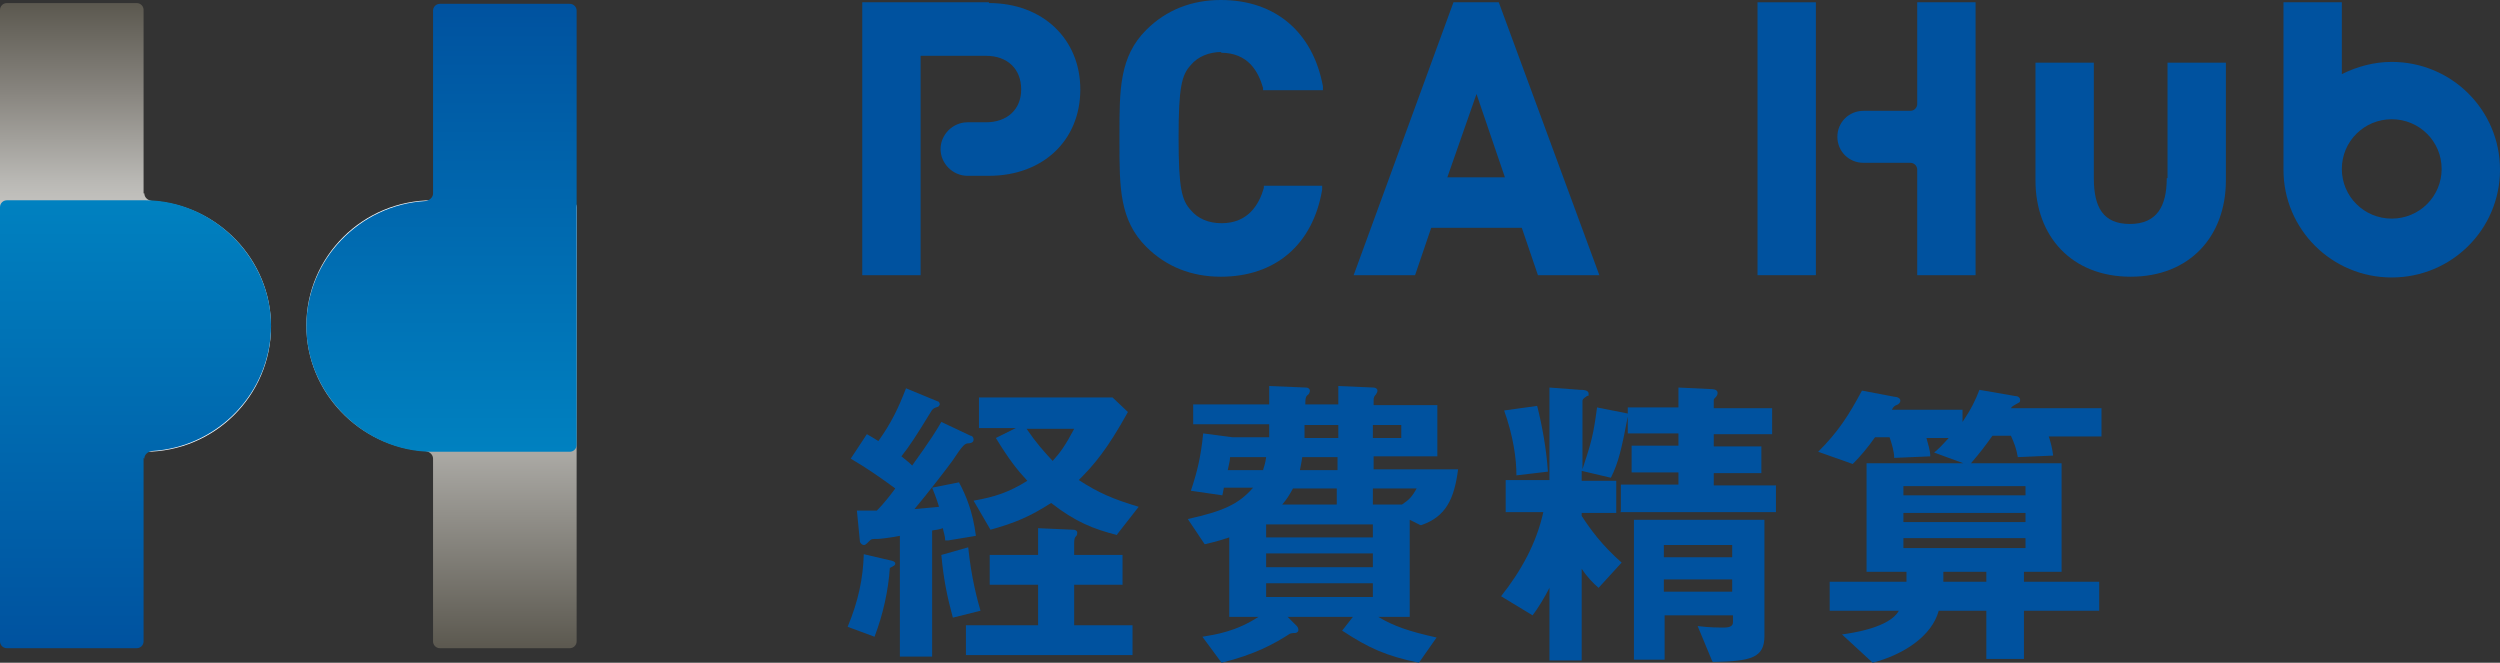
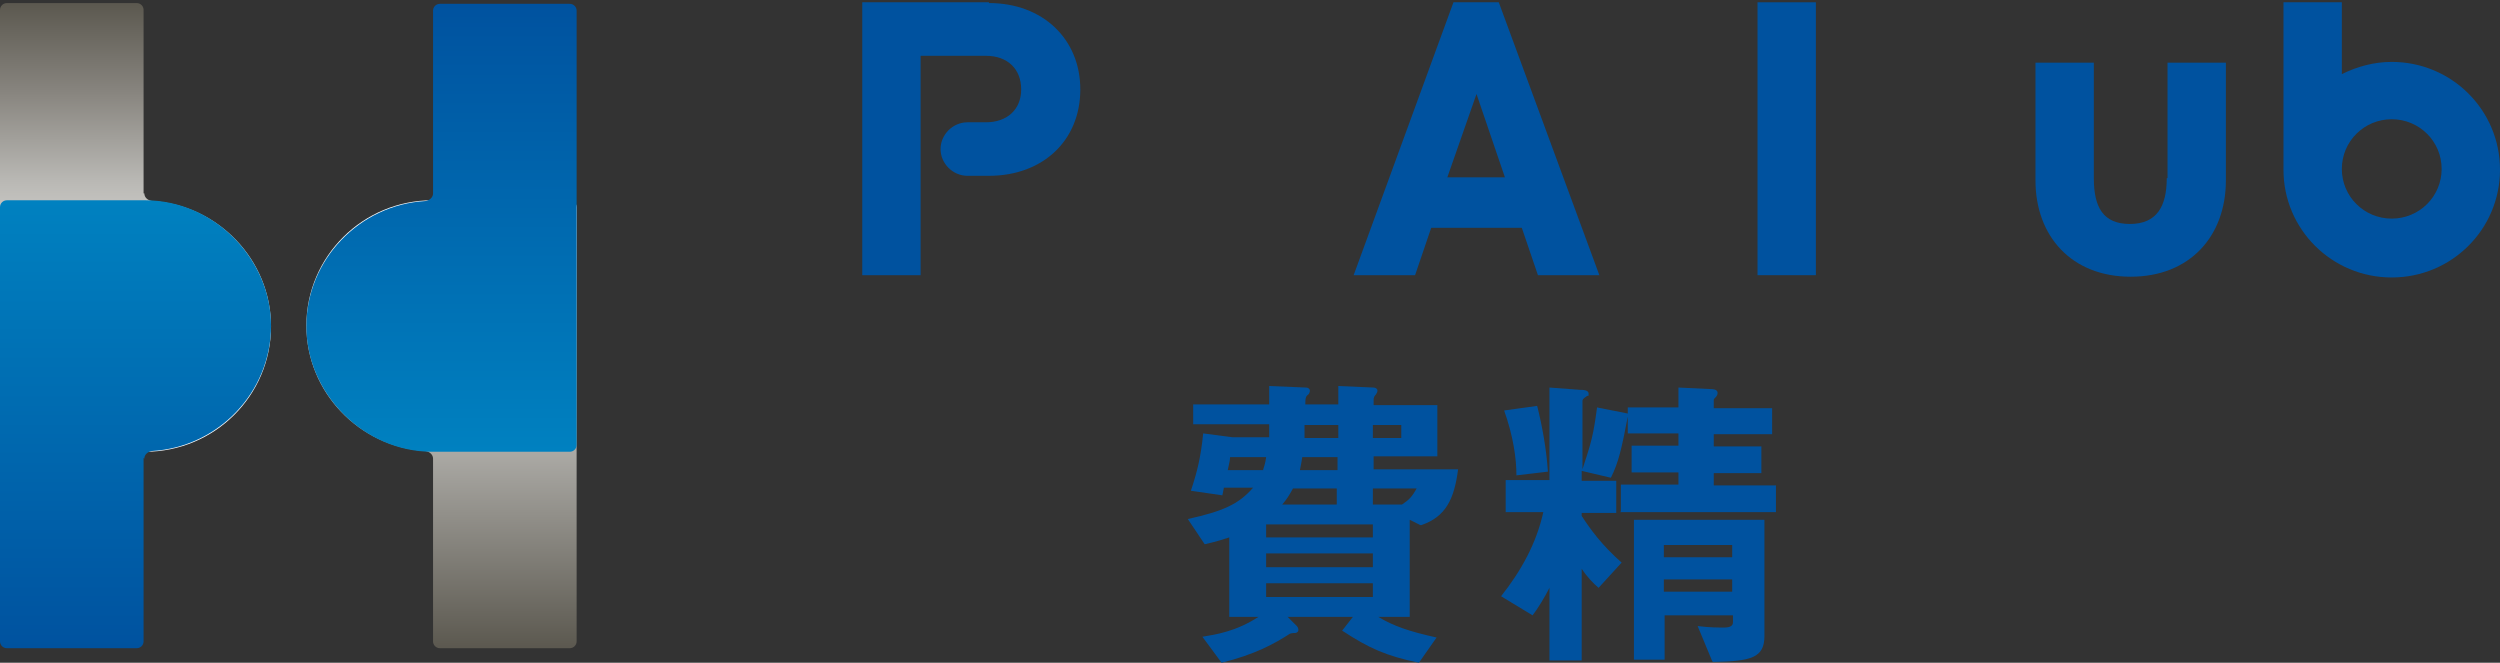
<svg xmlns="http://www.w3.org/2000/svg" width="679" height="180" viewBox="0 0 679 180" fill="none">
  <rect x="0" y="0" width="679" height="180" fill="#333333" stroke="none" />
  <g clip-path="url(#clip0_2676_11709)">
    <path d="M588.494 48.373C588.494 56.055 585.783 60.83 578.484 60.83C571.185 60.83 568.683 56.262 568.683 48.373V17.023H552.834V48.996C552.834 64.151 562.635 75.155 578.693 75.155C594.75 75.155 604.551 64.151 604.551 48.996V17.023H588.702V48.373" fill="#00529F" />
    <path d="M268.596 0.621H234.188V74.739H250.036V15.154H267.762C273.601 15.154 277.355 18.683 277.355 24.289C277.355 29.687 273.601 33.216 267.762 33.216H262.757C258.795 33.216 255.458 36.538 255.458 40.483C255.458 44.427 258.795 47.749 262.757 47.749H268.596C283.194 47.749 293.412 38.199 293.412 24.289C293.412 10.586 283.194 0.829 268.596 0.829" fill="#00529F" />
-     <path d="M331.574 14.325C339.081 14.325 341.792 19.516 343.043 23.875V24.498H359.309V23.46C356.598 8.72 346.38 0 331.574 0C323.649 0 316.768 2.699 311.346 8.097C304.047 15.363 304.047 24.291 304.047 36.54V38.616C304.047 50.865 304.047 59.792 311.346 67.059C316.768 72.457 323.649 75.156 331.574 75.156C346.38 75.156 356.598 66.436 359.101 51.488V50.45H343.252V51.073C342.001 55.432 339.081 60.623 331.782 60.623C328.237 60.623 325.318 59.377 323.441 57.093C320.938 54.395 320.104 51.073 320.104 37.37C320.104 23.668 320.938 20.346 323.441 17.647C325.318 15.363 328.446 14.118 331.782 14.118" fill="#00529F" />
    <path d="M394.762 0.621L367.652 74.739H384.335L388.715 61.867H413.322L417.701 74.739H434.385L407.066 0.621H394.762ZM408.734 48.164H393.094L401.018 25.535L408.734 48.164Z" fill="#00529F" />
-     <path d="M520.719 74.531V46.088C520.719 45.05 519.885 44.22 518.842 44.22H506.122C502.159 44.22 499.031 41.105 499.031 37.161C499.031 33.216 502.159 30.102 506.122 30.102H518.842C519.885 30.102 520.719 29.272 520.719 28.234V0.621H536.568V74.739H520.719" fill="#00529F" />
    <path d="M493.193 0.621H477.344V74.739H493.193V0.621Z" fill="#00529F" />
    <path d="M649.595 16.815C644.799 16.815 640.211 18.061 636.04 20.137V0.621H620.191V46.088C620.191 62.282 633.329 75.362 649.595 75.362C665.861 75.362 678.999 62.282 678.999 46.088C678.999 29.895 665.861 16.815 649.595 16.815ZM649.595 59.375C642.088 59.375 636.04 53.355 636.04 45.881C636.04 38.407 642.088 32.386 649.595 32.386C657.103 32.386 663.15 38.407 663.15 45.881C663.15 53.355 657.103 59.375 649.595 59.375Z" fill="#00529F" />
    <path d="M117.616 124.568C117.616 123.529 116.782 122.699 115.53 122.491C97.596 121.453 83.207 106.505 83.207 88.443C83.207 69.55 98.639 54.395 117.407 54.395H154.736C155.778 54.395 156.612 55.225 156.612 56.263V117.716V174.187C156.612 175.225 155.778 176.055 154.736 176.055H119.493C118.45 176.055 117.616 175.225 117.616 174.187V124.36V124.568Z" fill="url(#paint0_linear_2676_11709)" />
    <path d="M39.205 52.528C39.205 53.566 40.039 54.396 41.291 54.604C59.225 55.642 73.614 70.59 73.614 88.652C73.614 107.545 58.182 122.701 39.414 122.701H1.877C0.834 122.701 0 121.87 0 120.832V59.379V2.701C0 1.662 0.834 0.832 1.877 0.832H37.12C38.163 0.832 38.997 1.662 38.997 2.701V52.528H39.205Z" fill="url(#paint1_linear_2676_11709)" />
    <path d="M39.205 124.568C39.205 123.529 40.039 122.699 41.291 122.491C59.225 121.453 73.614 106.505 73.614 88.443C73.614 70.381 58.182 54.395 39.414 54.395H1.877C0.834 54.395 0 55.225 0 56.263V174.187C0 175.225 0.834 176.055 1.877 176.055H37.12C38.163 176.055 38.997 175.225 38.997 174.187V124.36L39.205 124.568Z" fill="url(#paint2_linear_2676_11709)" />
    <path d="M117.616 52.527C117.616 53.565 116.782 54.395 115.53 54.603C97.596 55.641 83.207 70.589 83.207 88.651C83.207 106.714 98.639 122.7 117.407 122.7H154.736C155.778 122.7 156.612 121.87 156.612 120.831V59.378V2.908C156.612 1.87 155.778 1.039 154.736 1.039H119.493C118.45 1.039 117.616 1.87 117.616 2.908V52.735V52.527Z" fill="url(#paint3_linear_2676_11709)" />
-     <path d="M241.696 154.046C241.279 160.482 239.819 166.918 237.525 172.939L230.227 170.24C233.146 163.181 234.397 157.16 234.606 150.517L241.696 152.178C241.696 152.178 243.156 152.385 243.156 153.008C243.156 153.631 242.739 153.631 241.696 154.254V154.046ZM256.711 146.78C256.711 145.534 256.294 144.704 256.085 143.458C254.834 143.873 254.417 143.873 253.166 144.081V178.337H244.407V145.534C242.53 145.949 238.985 146.365 238.568 146.365C236.691 146.365 236.691 146.365 236.066 146.987C235.231 147.818 235.023 148.025 234.606 148.025C234.189 148.025 233.772 147.61 233.563 147.195L232.729 138.683C233.772 138.683 235.857 138.683 238.151 138.683C240.028 136.814 242.113 134.115 243.156 132.662C239.194 129.756 235.649 127.264 231.061 124.565L235.44 117.922C236.483 118.544 237.317 118.96 238.568 119.79C242.113 114.807 243.99 110.863 246.075 105.465L254.626 108.994C255.043 108.994 255.251 109.617 255.251 109.825C255.251 110.032 254.834 110.448 254.834 110.448C253.583 110.863 253.374 110.863 252.54 112.316C248.995 118.129 247.118 121.036 244.824 123.942C246.075 124.98 246.701 125.396 247.744 126.434C252.957 119.167 254.208 117.091 255.668 114.6L263.593 118.337C264.01 118.337 264.427 118.752 264.427 119.375C264.427 120.205 263.593 120.413 262.967 120.413C262.133 120.413 261.507 120.828 258.796 124.98C257.962 126.226 251.706 134.323 248.369 138.268C252.332 137.852 253.583 137.852 255.043 137.645C254.208 134.946 253.583 133.493 253.166 132.454L260.465 131.001C262.341 134.531 264.218 138.89 265.052 145.534L257.545 146.78H256.711ZM258.796 167.749C257.337 162.351 256.294 157.576 255.668 150.724L262.967 148.648C263.801 156.953 265.469 162.974 266.304 165.88L258.796 167.749ZM262.341 177.922V169.825H281.944V158.821H268.806V150.724H281.944V143.458L291.537 143.873C291.954 143.873 292.579 144.081 292.579 144.704C292.579 145.326 292.371 145.534 292.162 145.742C291.954 145.949 291.745 146.365 291.745 147.403V150.724H304.883V158.821H291.745V169.825H307.594V177.922H262.55H262.341ZM303.423 145.326C296.959 143.666 292.162 141.797 285.489 136.607C279.65 140.344 275.688 142.005 269.015 143.873L264.427 135.984C270.266 134.946 274.02 133.7 279.024 130.586C276.313 127.679 274.02 124.773 270.474 118.96L275.896 116.261H265.887V107.956H302.172L306.343 111.901C300.712 122.074 297.167 126.226 292.997 130.378C298.419 133.908 302.381 135.569 309.262 137.645L303.423 145.119V145.326ZM278.816 116.468C281.527 120.413 283.404 122.489 285.906 125.188C287.992 122.904 289.451 120.828 291.745 116.468H278.607H278.816Z" fill="#00529F" />
-     <path d="M385.796 142.629L382.877 141.176V167.543H374.327C378.498 170.034 382.668 171.487 390.176 173.148L385.379 179.999C376.412 178.131 371.824 176.055 364.526 171.28L367.445 167.543H349.719L352.222 170.034C352.222 170.034 352.639 170.449 352.639 171.072C352.639 171.695 352.222 171.695 352.013 171.903C351.805 171.903 350.971 171.903 350.345 172.11C346.174 174.809 340.961 177.716 331.785 179.999L326.572 172.941C330.325 172.318 335.747 171.487 341.795 167.543H333.87V145.951C331.994 146.574 330.742 146.989 327.197 147.82L322.609 140.968C331.994 138.892 336.373 137.024 340.335 132.456H332.411L331.994 134.532L323.444 133.287C325.112 128.304 326.155 124.152 326.78 117.716L334.705 118.754H344.714C344.714 117.716 344.714 117.3 344.714 115.224H324.069V109.826H344.714V104.844L354.724 105.259C355.35 105.259 355.767 105.674 355.767 106.089C355.767 106.505 355.558 106.92 355.35 107.127C354.724 107.543 354.516 107.958 354.516 109.826H363.483V104.844L373.076 105.259C373.701 105.259 374.118 105.674 374.118 106.089C374.118 106.505 373.91 106.712 373.701 107.127C373.284 107.543 373.076 107.958 373.076 108.581V110.034H390.384V123.944H373.076V127.474H396.015C394.972 135.57 392.678 140.345 386.005 142.629H385.796ZM334.079 124.152C334.079 125.19 333.87 125.605 333.453 127.681H343.046C343.463 126.228 343.672 125.813 343.88 124.152H334.079ZM372.867 142.422H343.88V145.951H372.867V142.422ZM372.867 150.311H343.88V154.048H372.867V150.311ZM372.867 158.408H343.88V162.145H372.867V158.408ZM363.274 132.664H351.179C350.136 134.532 349.511 135.57 348.26 137.024H363.066V132.664H363.274ZM363.274 124.152H353.682C353.473 125.813 353.264 126.435 353.056 127.681H363.274V124.152ZM363.274 115.432H354.307C354.307 117.3 354.307 117.923 354.307 118.961H363.483V115.432H363.274ZM380.583 115.432H372.867V118.961H380.583V115.432ZM372.867 132.664V137.024H380.792C382.668 135.778 383.503 134.948 384.754 132.664H372.867Z" fill="#00529F" />
+     <path d="M385.796 142.629L382.877 141.176V167.543H374.327C378.498 170.034 382.668 171.487 390.176 173.148L385.379 179.999C376.412 178.131 371.824 176.055 364.526 171.28L367.445 167.543H349.719L352.222 170.034C352.222 170.034 352.639 170.449 352.639 171.072C352.639 171.695 352.222 171.695 352.013 171.903C351.805 171.903 350.971 171.903 350.345 172.11C346.174 174.809 340.961 177.716 331.785 179.999L326.572 172.941C330.325 172.318 335.747 171.487 341.795 167.543H333.87V145.951C331.994 146.574 330.742 146.989 327.197 147.82L322.609 140.968C331.994 138.892 336.373 137.024 340.335 132.456H332.411L331.994 134.532L323.444 133.287C325.112 128.304 326.155 124.152 326.78 117.716L334.705 118.754H344.714C344.714 117.716 344.714 117.3 344.714 115.224H324.069V109.826H344.714V104.844L354.724 105.259C355.35 105.259 355.767 105.674 355.767 106.089C355.767 106.505 355.558 106.92 355.35 107.127C354.724 107.543 354.516 107.958 354.516 109.826H363.483V104.844L373.076 105.259C373.701 105.259 374.118 105.674 374.118 106.089C374.118 106.505 373.91 106.712 373.701 107.127C373.284 107.543 373.076 107.958 373.076 108.581V110.034H390.384V123.944H373.076V127.474H396.015C394.972 135.57 392.678 140.345 386.005 142.629H385.796ZM334.079 124.152C334.079 125.19 333.87 125.605 333.453 127.681H343.046C343.463 126.228 343.672 125.813 343.88 124.152H334.079ZM372.867 142.422H343.88V145.951H372.867ZM372.867 150.311H343.88V154.048H372.867V150.311ZM372.867 158.408H343.88V162.145H372.867V158.408ZM363.274 132.664H351.179C350.136 134.532 349.511 135.57 348.26 137.024H363.066V132.664H363.274ZM363.274 124.152H353.682C353.473 125.813 353.264 126.435 353.056 127.681H363.274V124.152ZM363.274 115.432H354.307C354.307 117.3 354.307 117.923 354.307 118.961H363.483V115.432H363.274ZM380.583 115.432H372.867V118.961H380.583V115.432ZM372.867 132.664V137.024H380.792C382.668 135.778 383.503 134.948 384.754 132.664H372.867Z" fill="#00529F" />
    <path d="M440.225 138.891V131.625H455.866V128.303H443.145V121.036H455.866V117.715H442.102V113.147C440.434 121.867 439.6 125.604 437.514 129.756L429.59 127.888V130.587H438.974V139.306H429.59V140.137C431.884 143.666 435.012 148.026 440.434 152.801L434.178 159.652C432.926 158.614 431.05 156.746 429.59 154.462V179.375H420.831V159.652C419.58 162.144 417.703 165.258 416.243 167.126L407.693 161.936C413.115 155.085 417.286 147.611 419.163 139.099H408.945V130.379H420.831V105.258L429.173 105.881C429.798 105.881 431.467 105.881 431.467 106.919C431.467 107.957 431.258 107.334 431.05 107.542C429.798 108.372 429.798 108.58 429.798 108.995V127.472C432.301 119.791 432.718 118.337 433.761 110.656L442.102 112.317V110.656H455.866V105.258L464.624 105.673C465.041 105.673 466.501 105.673 466.501 106.711C466.501 107.749 465.458 108.164 465.458 108.58V110.863H481.307V117.922H465.458V121.244H478.388V128.51H465.458V131.832H482.35V139.099H440.017L440.225 138.891ZM411.864 129.133C411.864 124.566 411.03 118.545 408.527 111.486L417.495 110.241C418.954 116.054 419.997 122.074 420.414 128.095L411.656 129.133H411.864ZM465.041 179.583L461.079 170.033C463.999 170.448 467.335 170.448 467.752 170.448C469.004 170.448 470.672 170.448 470.672 168.995V167.126H452.112V179.168H443.77V141.175H479.222V172.732C479.222 178.753 475.468 179.583 465.25 179.791L465.041 179.583ZM470.463 148.026H451.903V151.348H470.463V148.026ZM470.463 157.369H451.903V160.69H470.463V157.369Z" fill="#00529F" />
-     <path d="M556.38 118.34C557.005 120.208 557.422 121.869 557.631 123.737L548.038 124.153C547.621 121.661 546.996 120.208 546.161 118.34H541.156C539.071 121.246 537.82 122.907 535.317 125.814H559.925V155.295H549.707V157.994H570.143V165.883H549.707V178.962H539.488V165.883H526.559C524.682 172.734 517.175 177.717 508.625 180L500.283 172.319C503.203 171.904 513.212 170.45 515.715 165.883H496.946V157.994H517.8C517.8 156.748 517.8 156.54 517.8 155.295H506.956V125.814H533.232L525.308 122.907C526.142 122.284 527.393 121.039 529.27 118.962H523.222C523.639 120.623 524.265 122.284 524.265 123.945L514.464 124.36C514.464 122.699 513.838 120.623 513.212 118.755H509.25C507.373 121.454 505.288 123.945 503.203 126.021L493.818 122.699C499.24 117.301 502.16 112.734 505.705 106.09L514.464 107.751C515.298 107.751 516.132 108.167 516.132 108.789C516.132 109.412 515.715 109.62 515.506 109.827C514.464 110.243 514.255 110.45 513.838 111.281H533.024V114.603C535.526 110.866 536.569 108.582 537.611 105.883L547.204 107.544C548.038 107.544 548.664 107.959 548.664 108.582C548.664 109.205 548.664 109.205 547.83 109.62C546.787 110.243 546.578 110.243 546.161 110.866H570.769V118.547H556.38V118.34ZM550.124 132.042H516.966V134.533H550.124V132.042ZM550.124 139.308H516.966V141.8H550.124V139.308ZM550.124 146.16H516.966V148.859H550.124V146.16ZM539.488 155.295H527.81C527.81 156.333 527.81 157.578 527.81 157.994H539.488V155.295Z" fill="#00529F" />
  </g>
  <defs>
    <linearGradient id="paint0_linear_2676_11709" x1="119.91" y1="176.263" x2="119.91" y2="54.395" gradientUnits="userSpaceOnUse">
      <stop stop-color="#5B584F" />
      <stop offset="0.9" stop-color="white" />
    </linearGradient>
    <linearGradient id="paint1_linear_2676_11709" x1="36.703" y1="122.701" x2="36.703" y2="0.832" gradientUnits="userSpaceOnUse">
      <stop offset="0.1" stop-color="white" />
      <stop offset="0.2" stop-color="#F6F6F6" />
      <stop offset="0.4" stop-color="#DFDFDD" />
      <stop offset="0.6" stop-color="#BAB9B5" />
      <stop offset="0.8" stop-color="#88857F" />
      <stop offset="1" stop-color="#5B584F" />
    </linearGradient>
    <linearGradient id="paint2_linear_2676_11709" x1="36.703" y1="176.263" x2="36.703" y2="54.395" gradientUnits="userSpaceOnUse">
      <stop stop-color="#00529F" />
      <stop offset="1" stop-color="#0081C0" />
    </linearGradient>
    <linearGradient id="paint3_linear_2676_11709" x1="119.91" y1="122.7" x2="119.91" y2="0.831" gradientUnits="userSpaceOnUse">
      <stop stop-color="#0081C0" />
      <stop offset="1" stop-color="#00529F" />
    </linearGradient>
    <clipPath id="clip0_2676_11709">
      <rect width="679" height="180" fill="white" />
    </clipPath>
  </defs>
</svg>